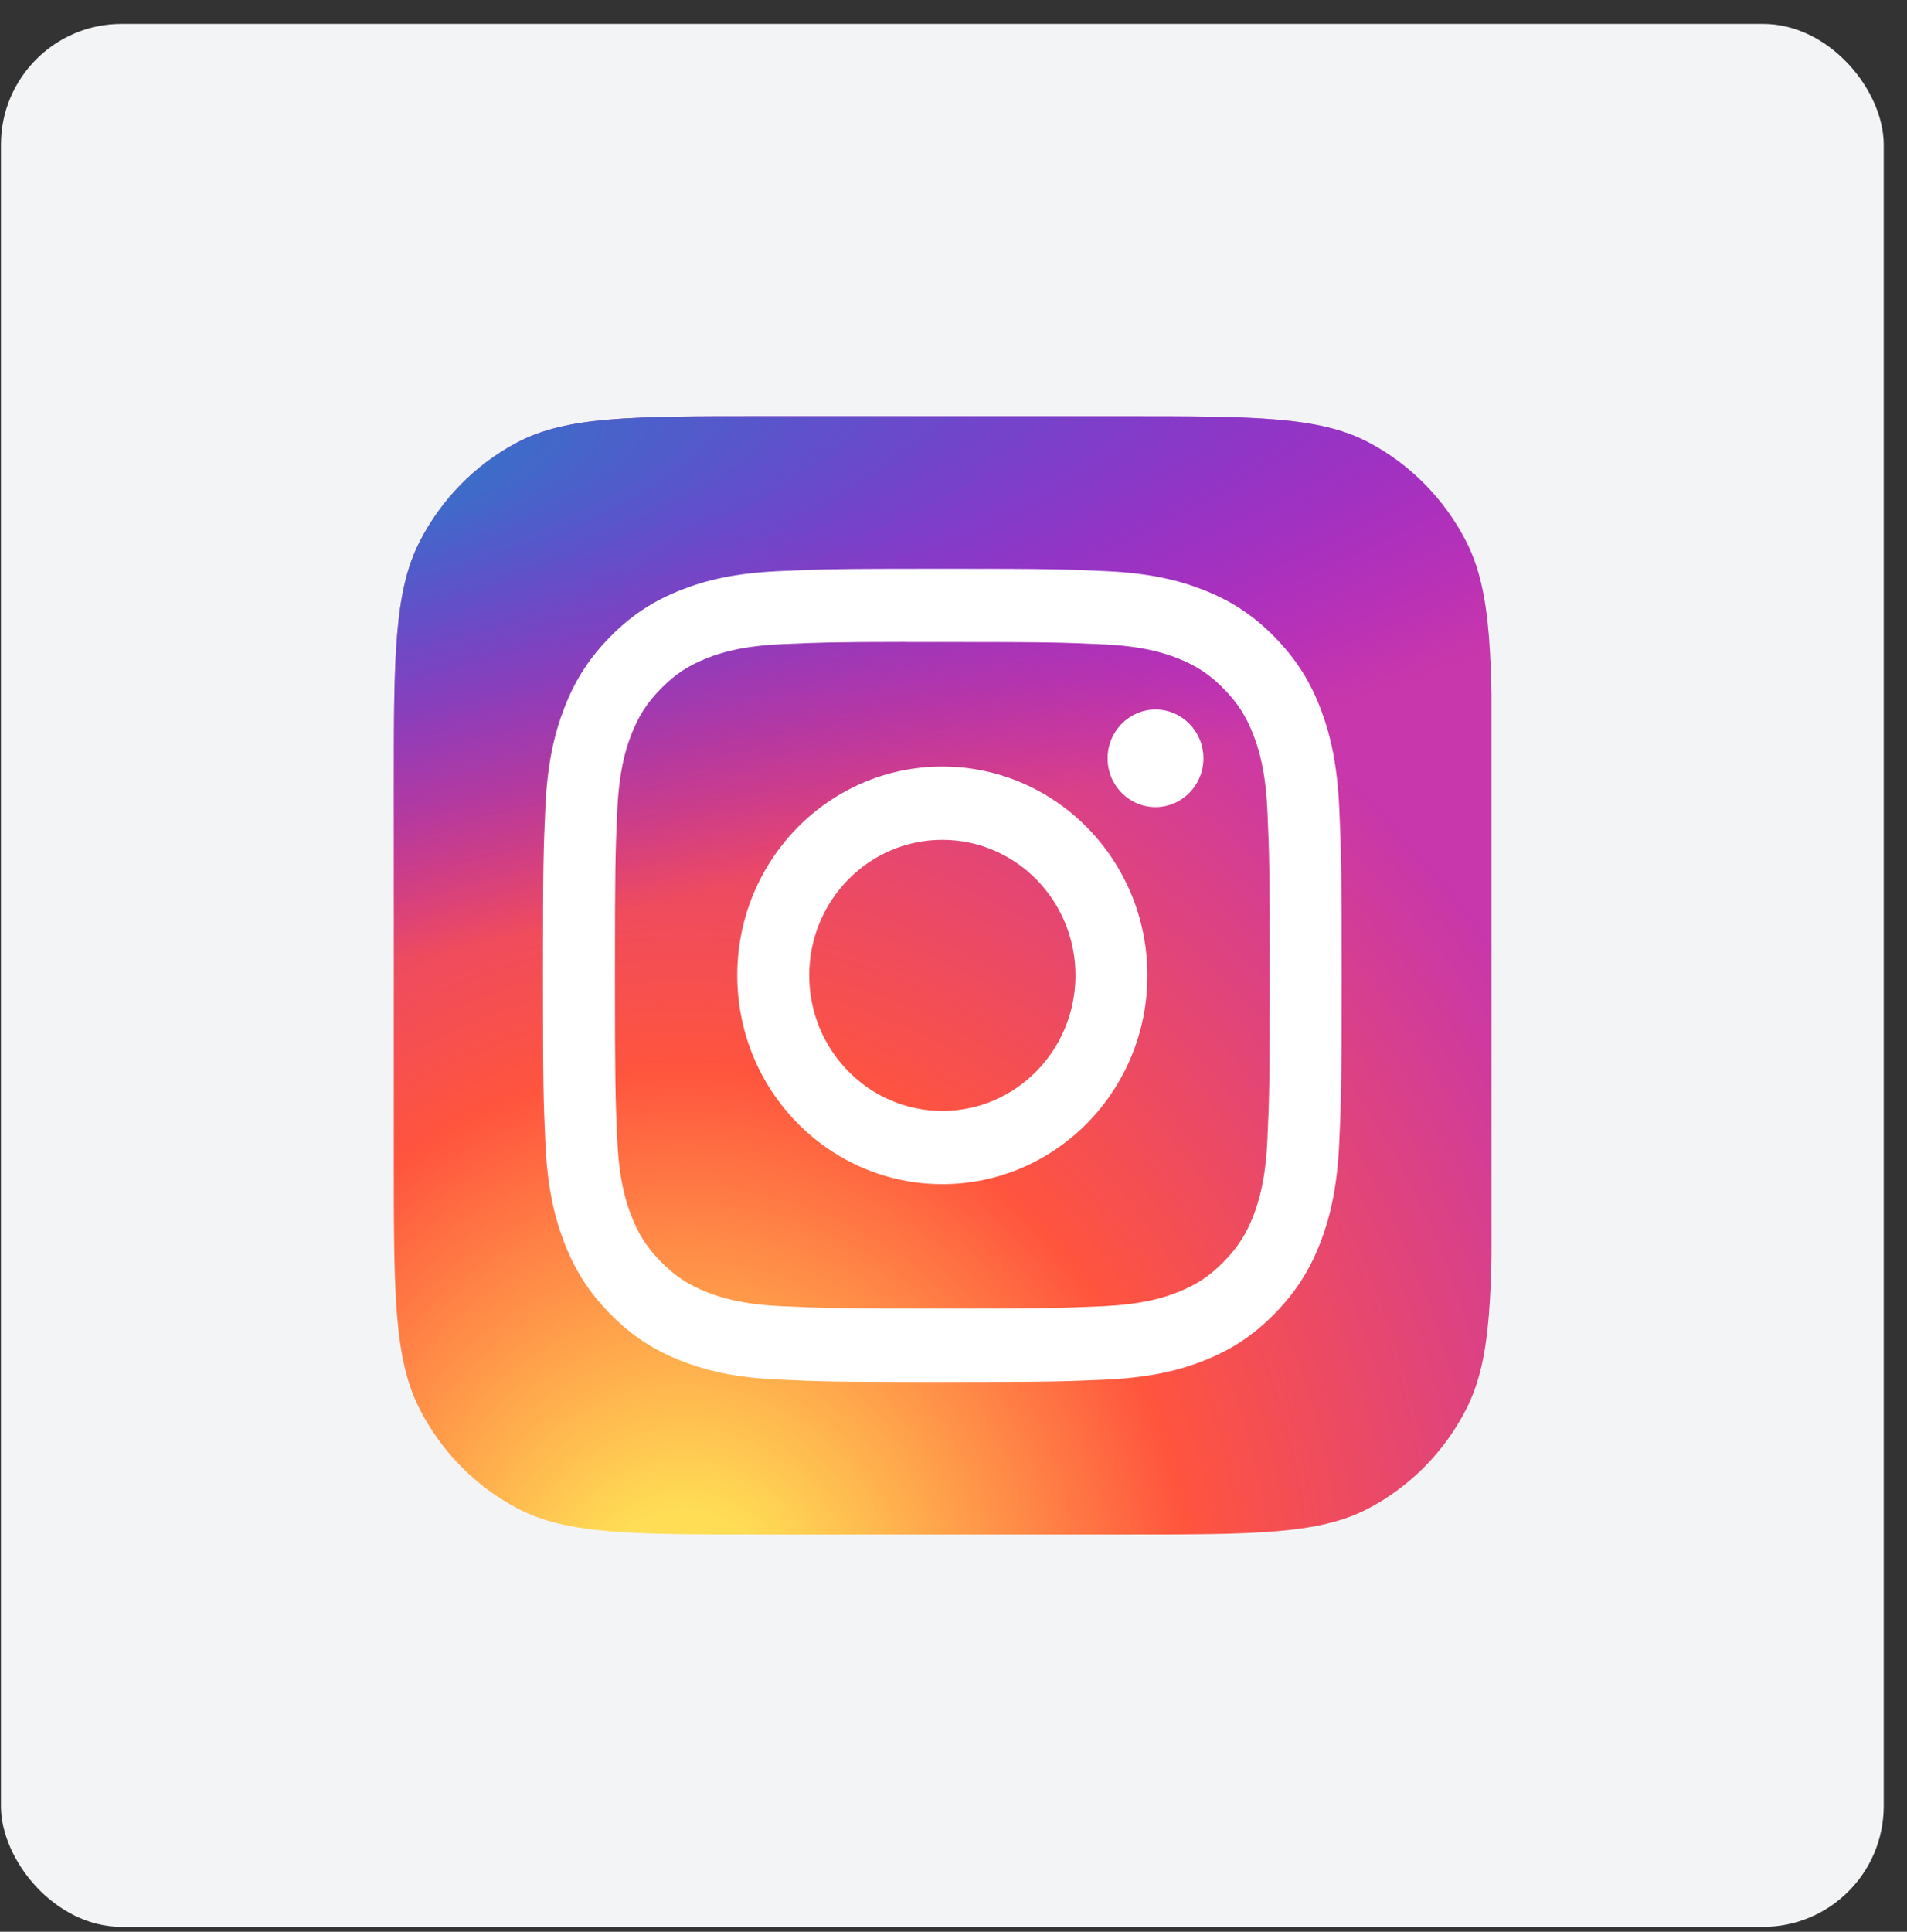
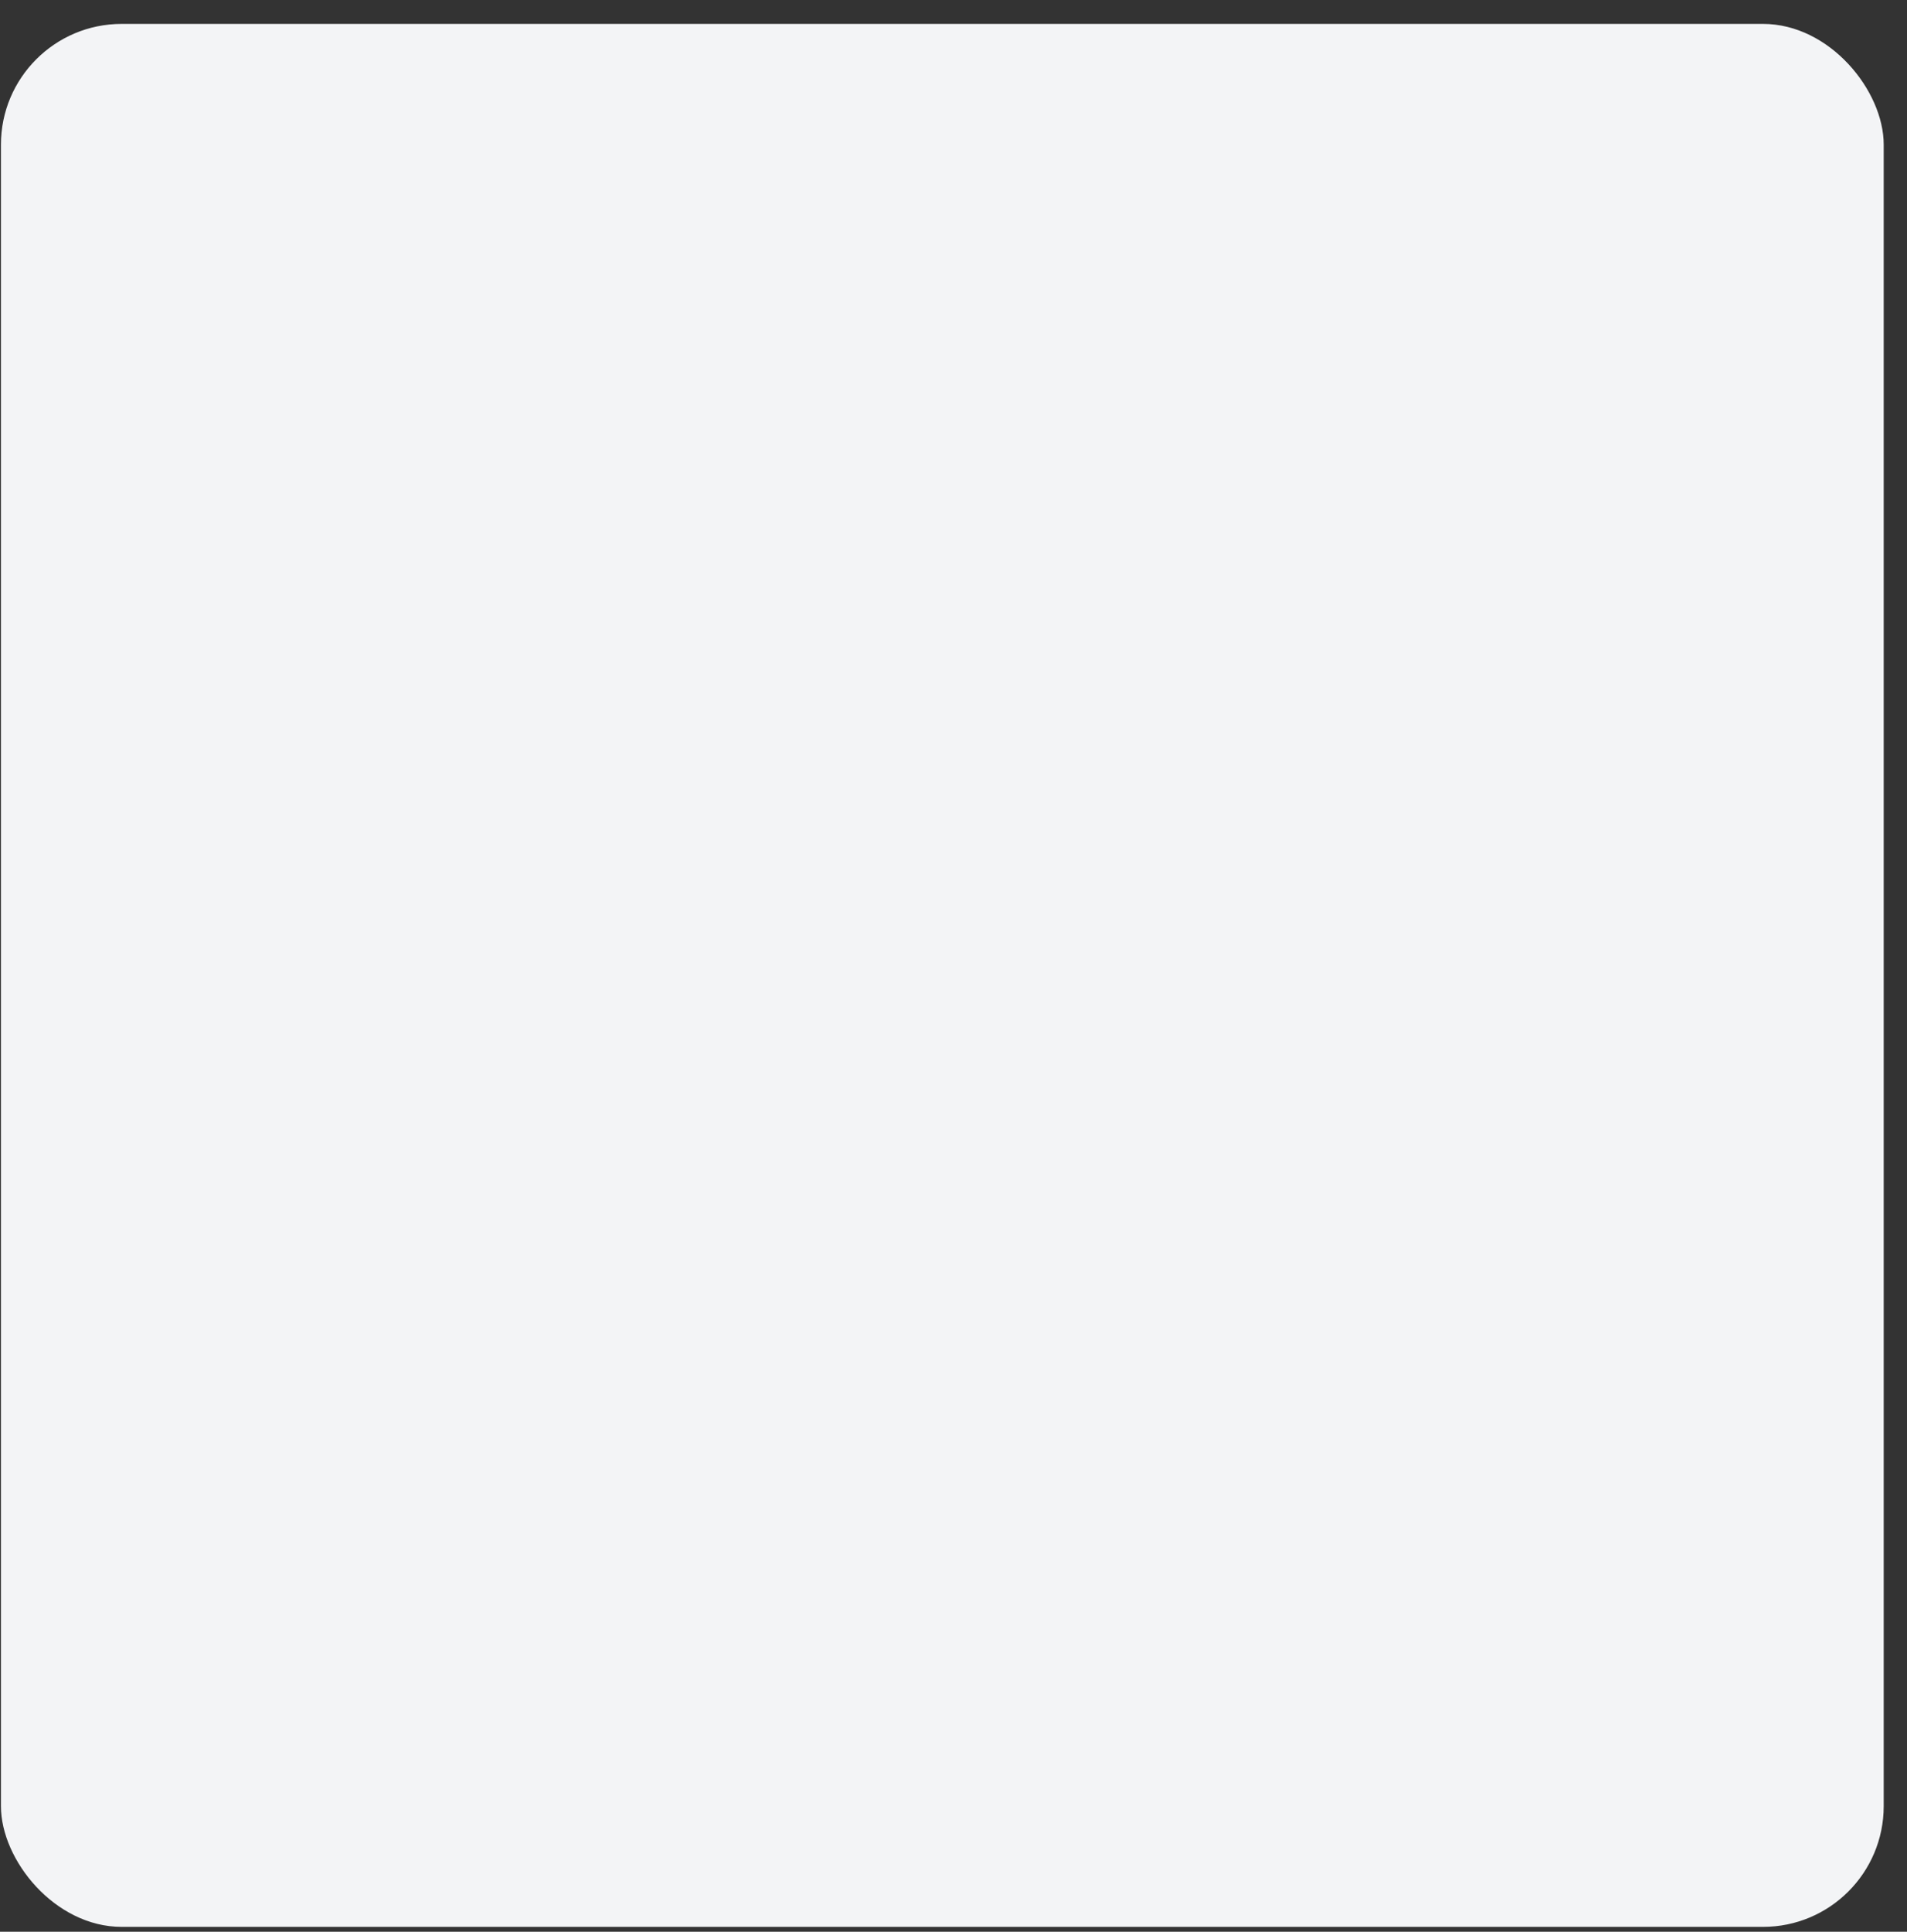
<svg xmlns="http://www.w3.org/2000/svg" width="79" height="80" viewBox="0 0 79 80" fill="none">
  <rect x="0" y="0" width="79" height="80" fill="#333333" stroke="none" />
  <rect x="0.039" y="0.99" width="77.996" height="78.809" rx="5" fill="#F3F4F6" />
  <g clip-path="url(#clip0)">
    <path d="M16.314 32.772C16.314 27.278 16.314 24.53 17.382 22.439C18.281 20.677 19.692 19.24 21.424 18.325C23.478 17.239 26.177 17.239 31.575 17.239H46.552C51.95 17.239 54.649 17.239 56.703 18.325C58.434 19.24 59.846 20.677 60.745 22.439C61.812 24.53 61.812 27.278 61.812 32.772V48.016C61.812 53.51 61.812 56.258 60.745 58.349C59.846 60.111 58.434 61.547 56.703 62.463C54.649 63.549 51.95 63.549 46.552 63.549H31.575C26.177 63.549 23.478 63.549 21.424 62.463C19.692 61.547 18.281 60.111 17.382 58.349C16.314 56.258 16.314 53.51 16.314 48.016V32.772Z" fill="url(#paint0_radial)" />
    <path d="M16.314 32.772C16.314 27.278 16.314 24.53 17.382 22.439C18.281 20.677 19.692 19.24 21.424 18.325C23.478 17.239 26.177 17.239 31.575 17.239H46.552C51.95 17.239 54.649 17.239 56.703 18.325C58.434 19.24 59.846 20.677 60.745 22.439C61.812 24.53 61.812 27.278 61.812 32.772V48.016C61.812 53.51 61.812 56.258 60.745 58.349C59.846 60.111 58.434 61.547 56.703 62.463C54.649 63.549 51.95 63.549 46.552 63.549H31.575C26.177 63.549 23.478 63.549 21.424 62.463C19.692 61.547 18.281 60.111 17.382 58.349C16.314 56.258 16.314 53.51 16.314 48.016V32.772Z" fill="url(#paint1_radial)" />
    <path d="M39.038 23.554C34.545 23.554 33.981 23.574 32.216 23.655C30.455 23.738 29.253 24.021 28.201 24.438C27.113 24.868 26.189 25.443 25.27 26.38C24.35 27.316 23.784 28.255 23.36 29.363C22.95 30.434 22.671 31.658 22.592 33.45C22.513 35.246 22.492 35.82 22.492 40.394C22.492 44.967 22.512 45.539 22.592 47.336C22.673 49.129 22.952 50.352 23.361 51.423C23.784 52.531 24.349 53.47 25.269 54.406C26.188 55.343 27.111 55.92 28.199 56.35C29.251 56.766 30.454 57.05 32.215 57.132C33.979 57.214 34.543 57.234 39.036 57.234C43.529 57.234 44.091 57.214 45.856 57.132C47.617 57.05 48.821 56.766 49.873 56.35C50.961 55.92 51.883 55.343 52.802 54.406C53.722 53.47 54.288 52.531 54.712 51.423C55.118 50.352 55.398 49.128 55.48 47.336C55.559 45.54 55.58 44.967 55.58 40.394C55.58 35.82 55.559 35.246 55.48 33.45C55.398 31.657 55.118 30.434 54.712 29.363C54.288 28.255 53.722 27.316 52.802 26.38C51.882 25.443 50.962 24.868 49.873 24.438C48.818 24.021 47.615 23.738 45.854 23.655C44.089 23.574 43.527 23.554 39.033 23.554H39.038ZM37.554 26.588C37.994 26.588 38.486 26.588 39.038 26.588C43.455 26.588 43.979 26.605 45.723 26.685C47.336 26.76 48.212 27.035 48.795 27.265C49.567 27.57 50.117 27.935 50.696 28.525C51.275 29.114 51.633 29.675 51.934 30.461C52.16 31.054 52.43 31.945 52.504 33.587C52.583 35.362 52.6 35.896 52.6 40.39C52.6 44.884 52.583 45.417 52.504 47.193C52.43 48.835 52.16 49.726 51.934 50.319C51.634 51.105 51.275 51.664 50.696 52.253C50.117 52.843 49.567 53.207 48.795 53.513C48.212 53.744 47.336 54.018 45.723 54.093C43.979 54.174 43.455 54.191 39.038 54.191C34.62 54.191 34.097 54.174 32.352 54.093C30.739 54.017 29.864 53.743 29.28 53.512C28.508 53.207 27.957 52.842 27.378 52.253C26.799 51.663 26.44 51.103 26.14 50.317C25.913 49.724 25.643 48.833 25.57 47.191C25.491 45.416 25.475 44.883 25.475 40.386C25.475 35.889 25.491 35.358 25.57 33.583C25.644 31.941 25.913 31.05 26.14 30.456C26.44 29.671 26.799 29.109 27.378 28.52C27.957 27.93 28.508 27.566 29.28 27.26C29.864 27.028 30.739 26.754 32.352 26.679C33.879 26.609 34.47 26.588 37.554 26.584V26.588ZM47.869 29.385C46.773 29.385 45.884 30.289 45.884 31.405C45.884 32.52 46.773 33.425 47.869 33.425C48.965 33.425 49.854 32.52 49.854 31.405C49.854 30.289 48.965 29.384 47.869 29.384V29.385ZM39.038 31.746C34.346 31.746 30.542 35.618 30.542 40.394C30.542 45.17 34.346 49.04 39.038 49.04C43.73 49.04 47.532 45.17 47.532 40.394C47.532 35.618 43.729 31.746 39.037 31.746H39.038ZM39.038 34.781C42.083 34.781 44.553 37.294 44.553 40.394C44.553 43.494 42.083 46.007 39.038 46.007C35.992 46.007 33.523 43.494 33.523 40.394C33.523 37.294 35.992 34.781 39.038 34.781Z" fill="white" />
  </g>
  <defs>
    <radialGradient id="paint0_radial" cx="0" cy="0" r="1" gradientUnits="userSpaceOnUse" gradientTransform="translate(28.4 67.116) rotate(-90) scale(45.897 41.939)">
      <stop stop-color="#FFDD55" />
      <stop offset="0.1" stop-color="#FFDD55" />
      <stop offset="0.5" stop-color="#FF543E" />
      <stop offset="1" stop-color="#C837AB" />
    </radialGradient>
    <radialGradient id="paint1_radial" cx="0" cy="0" r="1" gradientUnits="userSpaceOnUse" gradientTransform="translate(8.693 20.575) rotate(78.874) scale(20.502 83.14)">
      <stop stop-color="#3771C8" />
      <stop offset="0.128" stop-color="#3771C8" />
      <stop offset="1" stop-color="#6600FF" stop-opacity="0" />
    </radialGradient>
    <clipPath id="clip0">
-       <rect width="45.498" height="46.31" fill="white" transform="translate(16.289 17.239)" />
-     </clipPath>
+       </clipPath>
  </defs>
</svg>